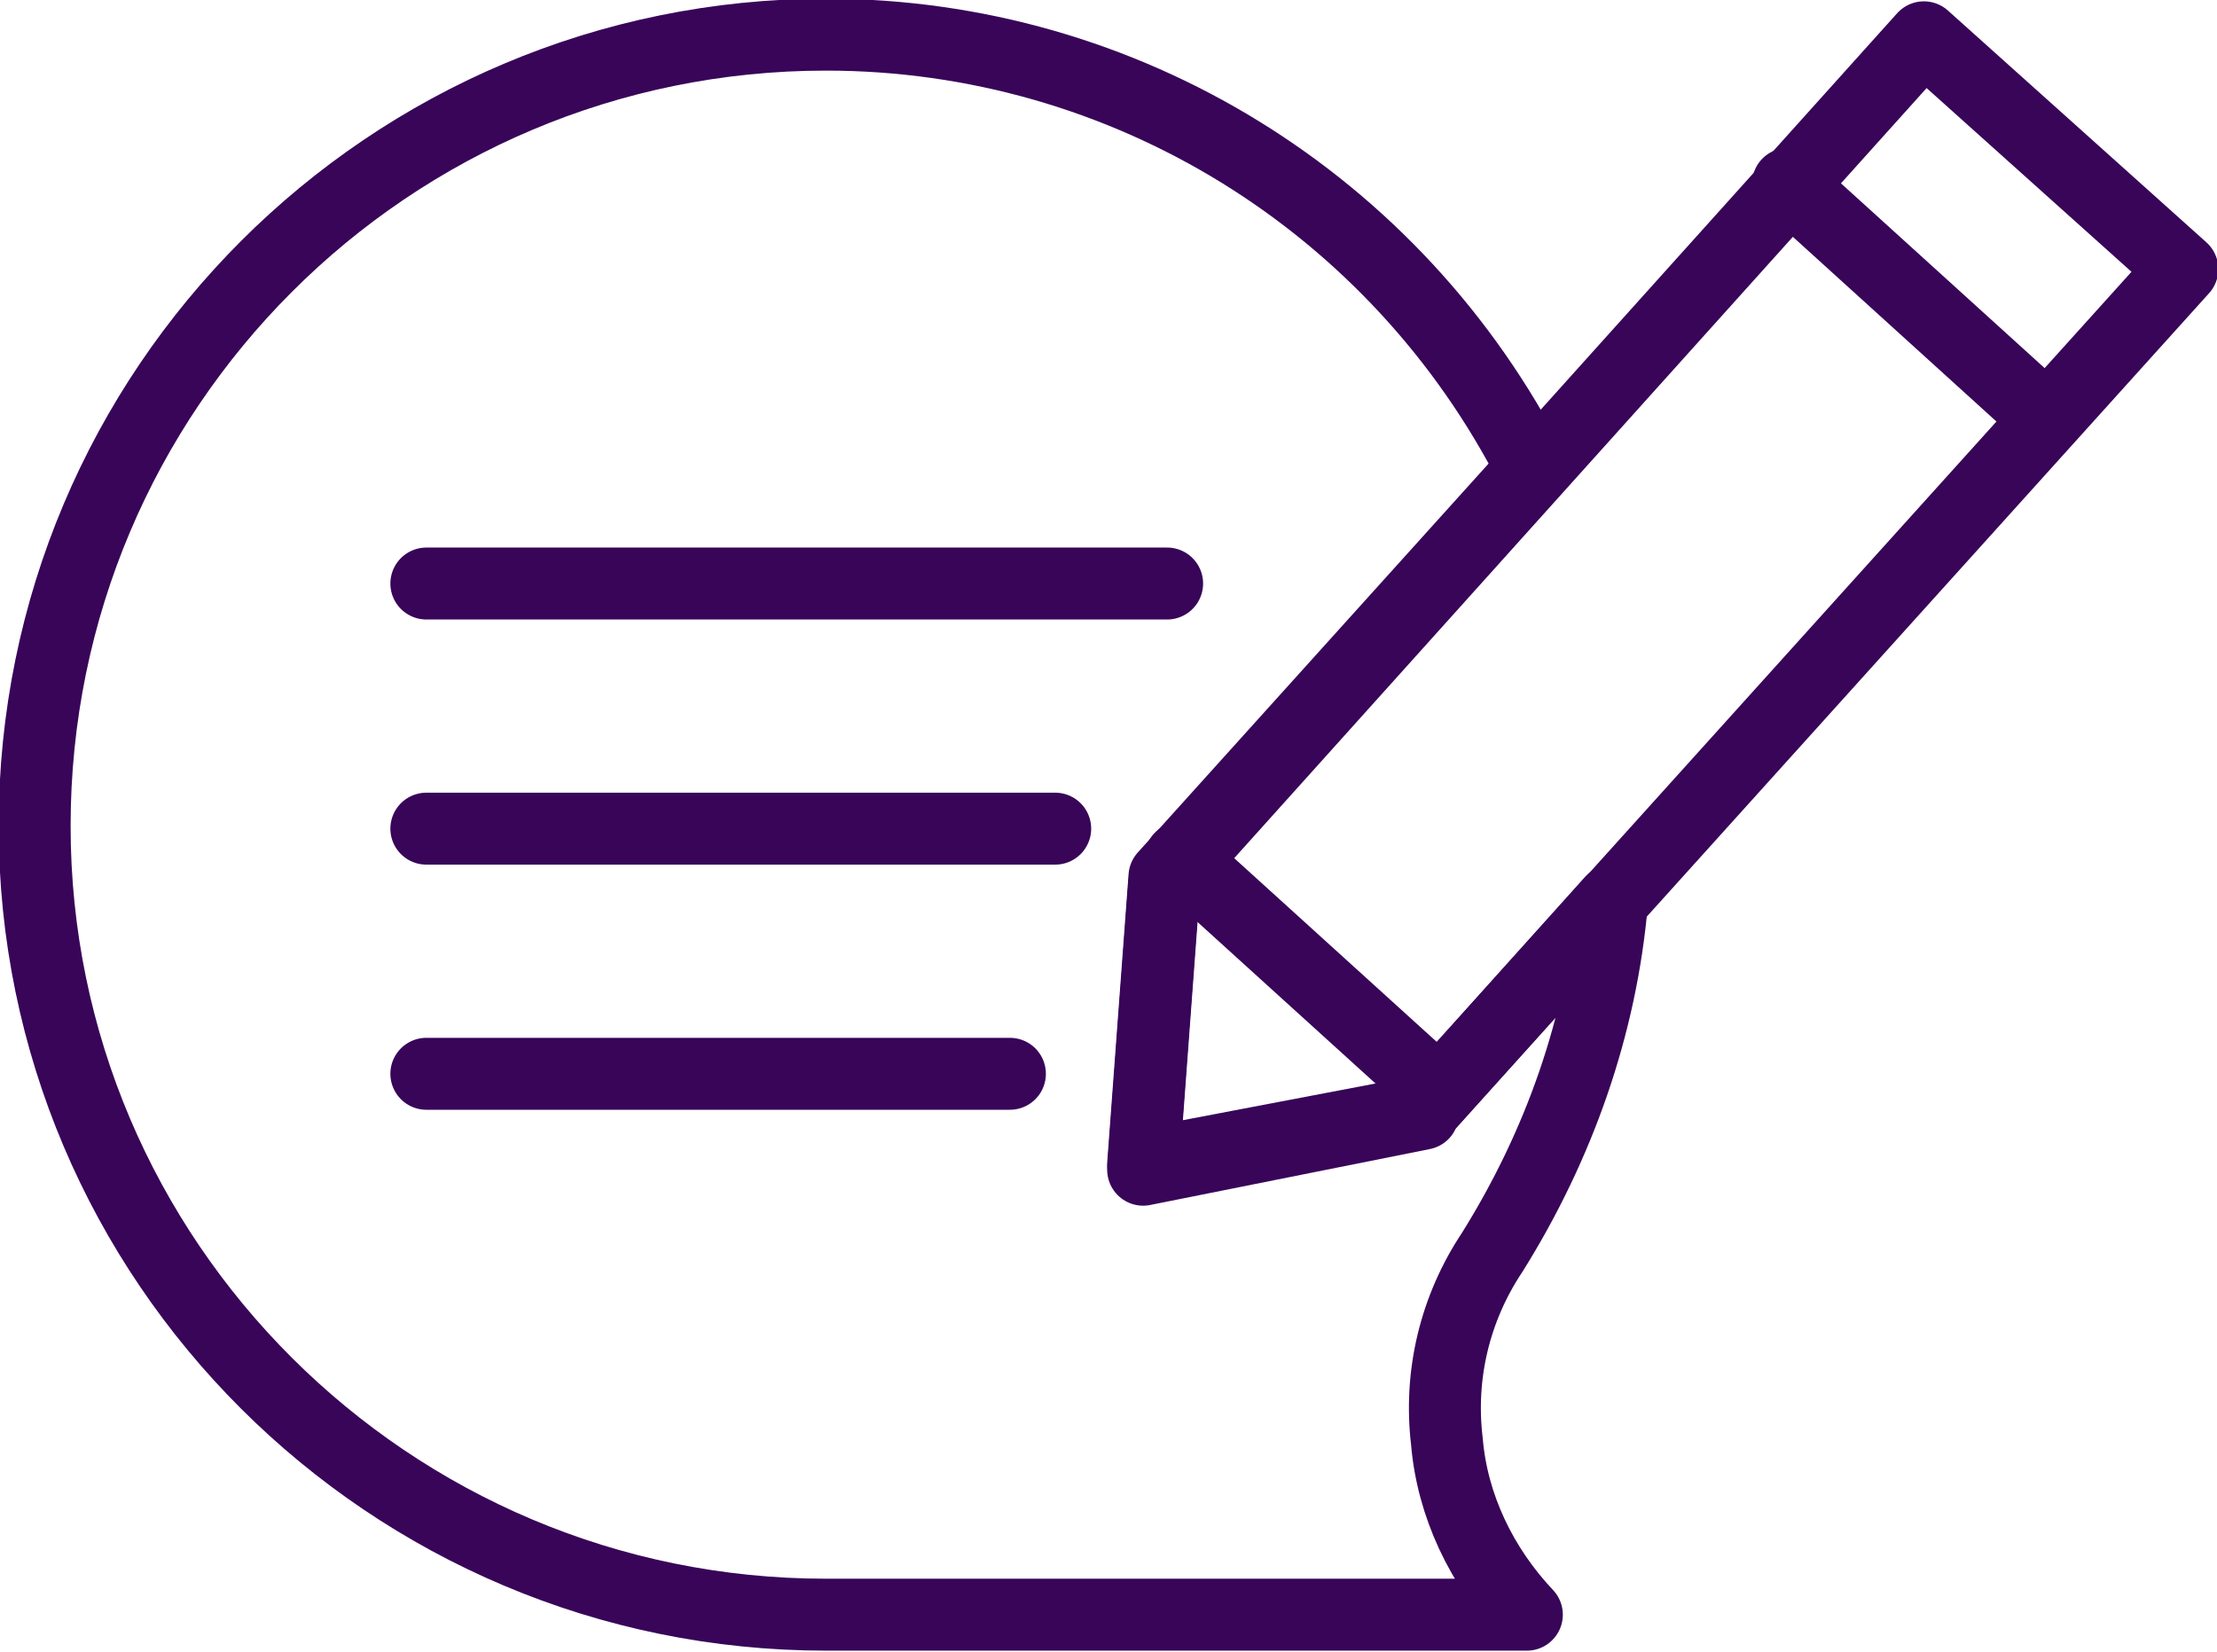
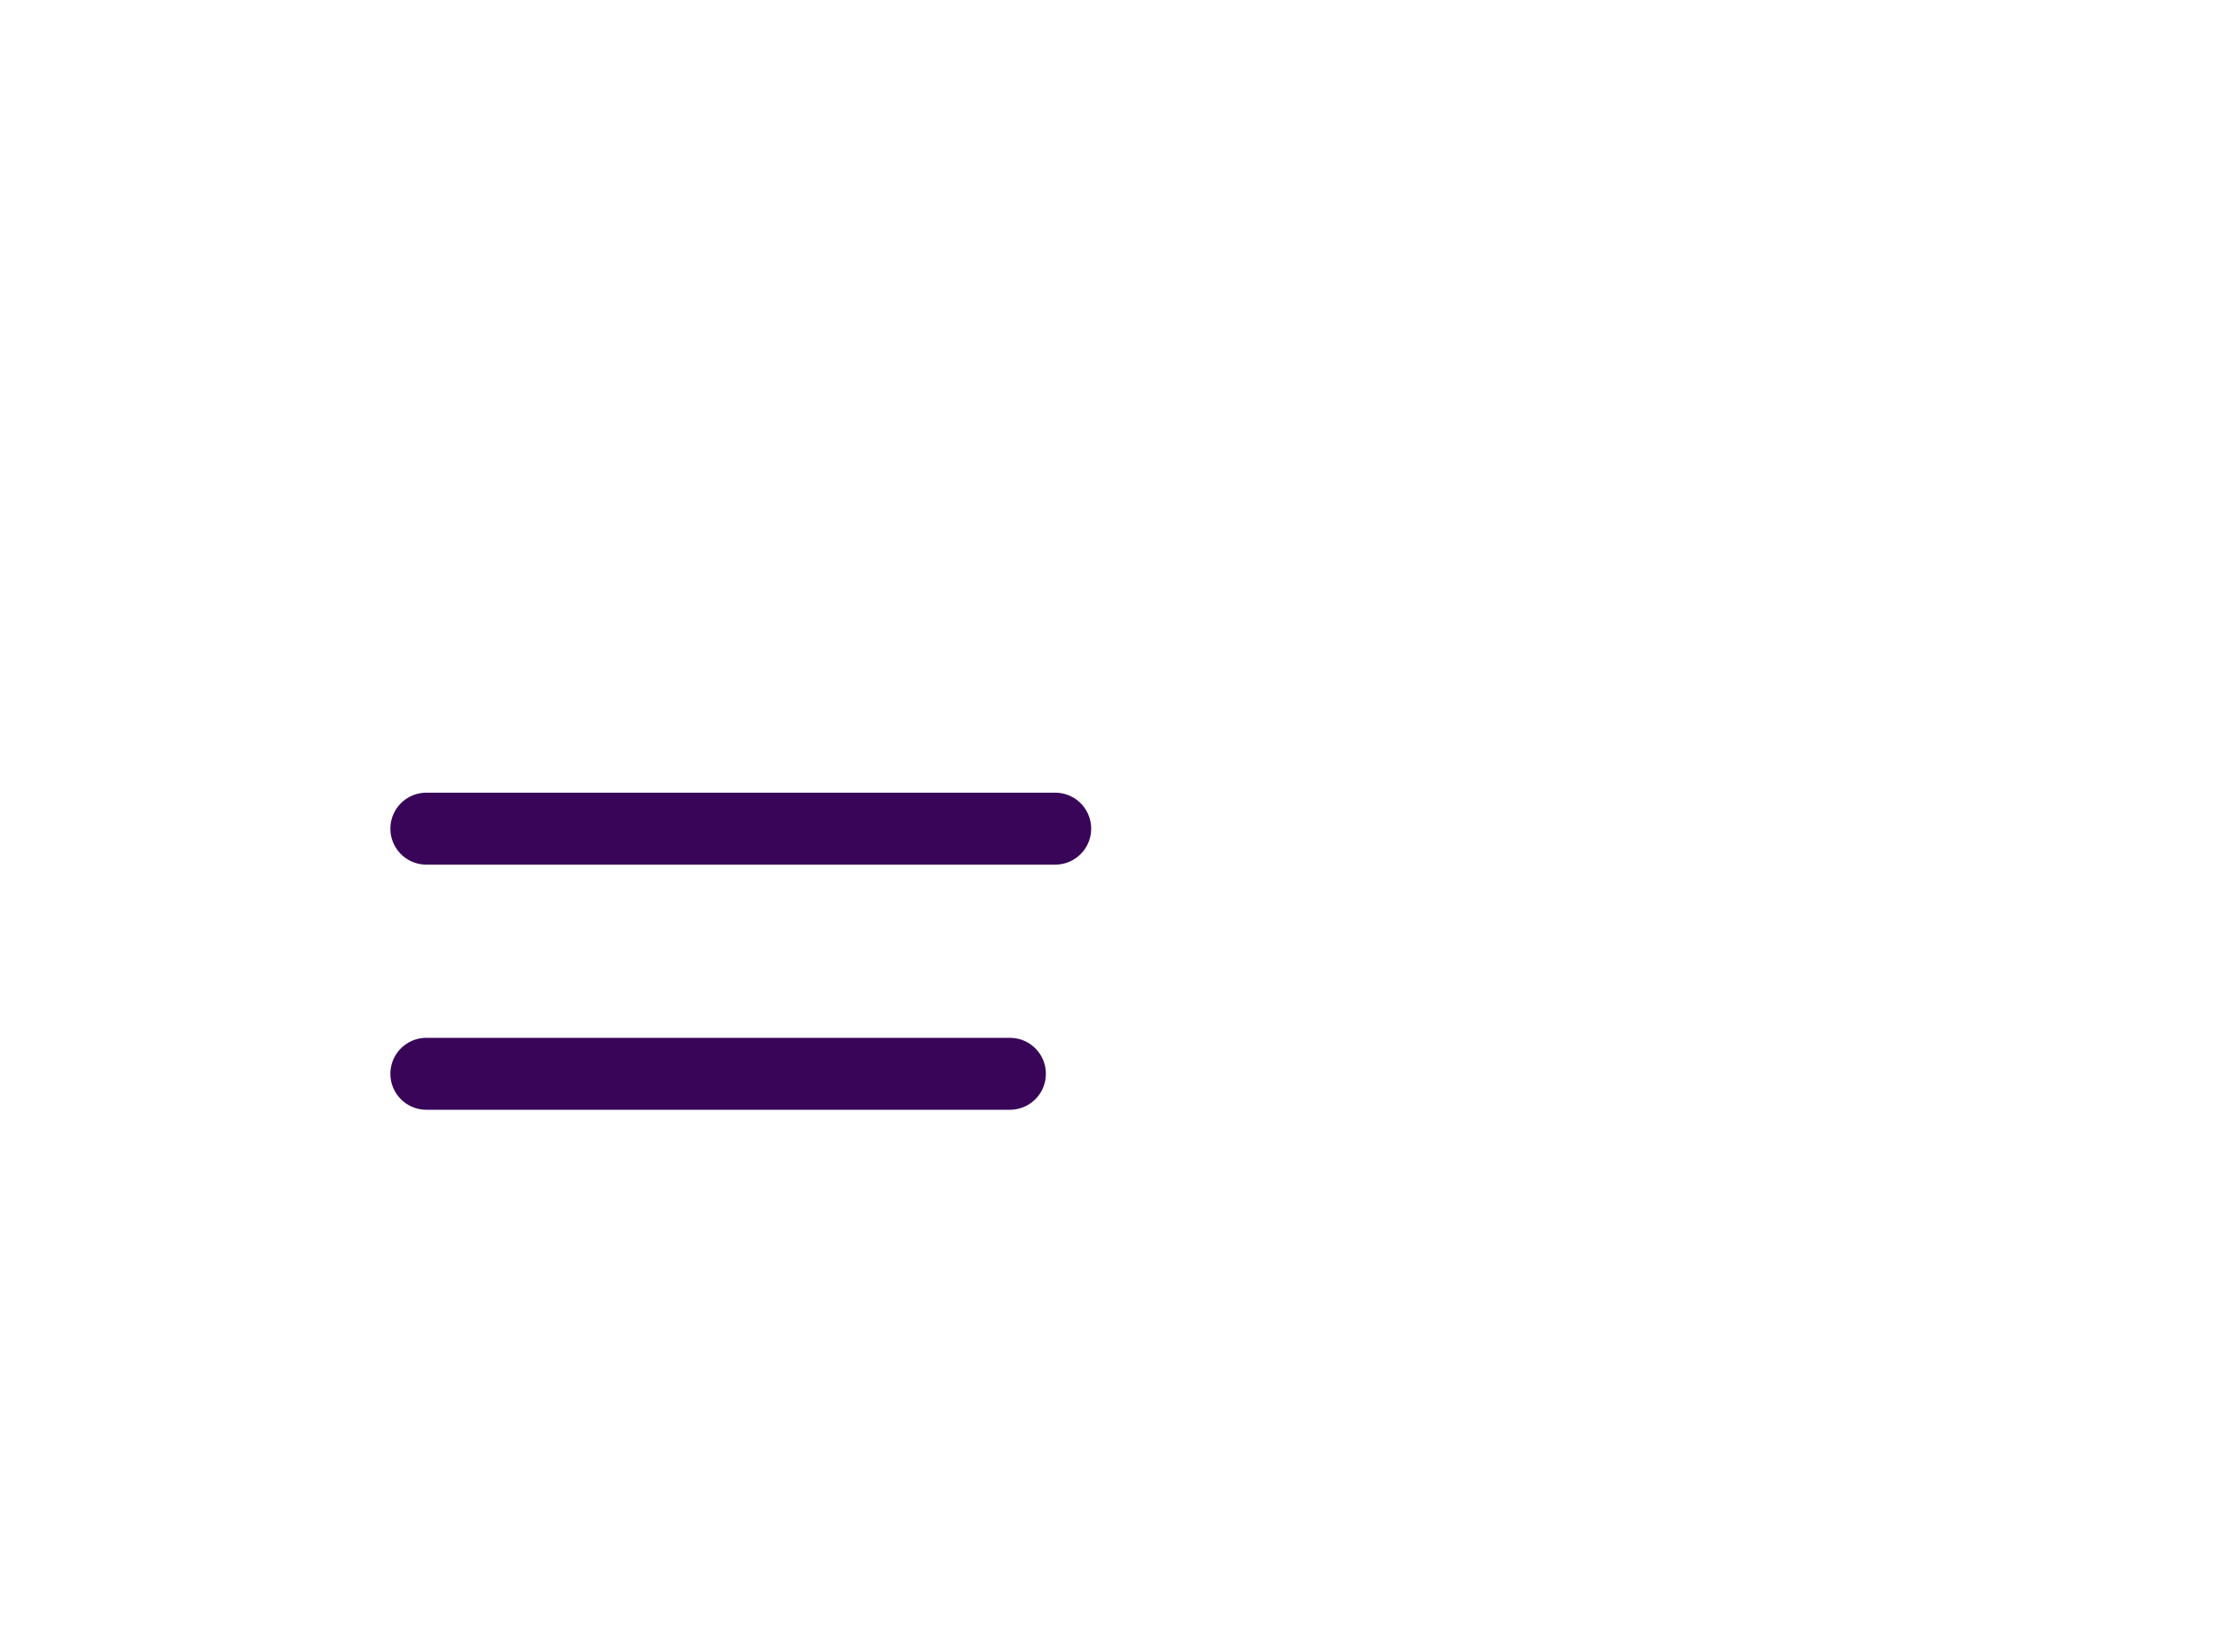
<svg xmlns="http://www.w3.org/2000/svg" version="1.1" viewBox="0 0 83.2 62">
  <defs>
    <style>
      .cls-1, .cls-2 {
        fill: none;
        stroke: #380559;
        stroke-linecap: round;
        stroke-width: 2.7px;
      }

      .cls-2 {
        stroke-linejoin: round;
      }
    </style>
  </defs>
  <g>
    <g id="Laag_1">
      <g id="Group_480">
-         <path id="Path_289" class="cls-2" d="M53.4,41.7l28.5-31.6-9.7-8.7-28.5,31.7-.8,10.8,10.5-2.1Z" />
-         <path id="Subtraction_6" class="cls-2" d="M57.3,60.6h-26.3c-16.4,0-29.7-13.3-29.7-29.6C1.3,14.6,14.6,1.3,31,1.3c11.2,0,21.4,6.3,26.5,16.3l-13.8,15.3-.8,10.8,10.5-2,7.1-7.9c-.4,4.7-2,9.2-4.5,13.2-1.4,2.1-2,4.6-1.7,7.1.2,2.4,1.3,4.7,3,6.5h0Z" />
        <g id="Group_402">
-           <line id="Line_56" class="cls-1" x1="16" y1="21.9" x2="43.8" y2="21.9" />
          <line id="Line_57" class="cls-1" x1="16" y1="31.1" x2="39.6" y2="31.1" />
          <line id="Line_59" class="cls-1" x1="16" y1="40.3" x2="37.9" y2="40.3" />
          <g id="Group_399">
-             <path id="Path_225" class="cls-1" d="M54,41l-9.7-8.8" />
-             <path id="Path_227" class="cls-1" d="M76.8,15.7l-9.7-8.8" />
-           </g>
+             </g>
        </g>
      </g>
    </g>
  </g>
</svg>